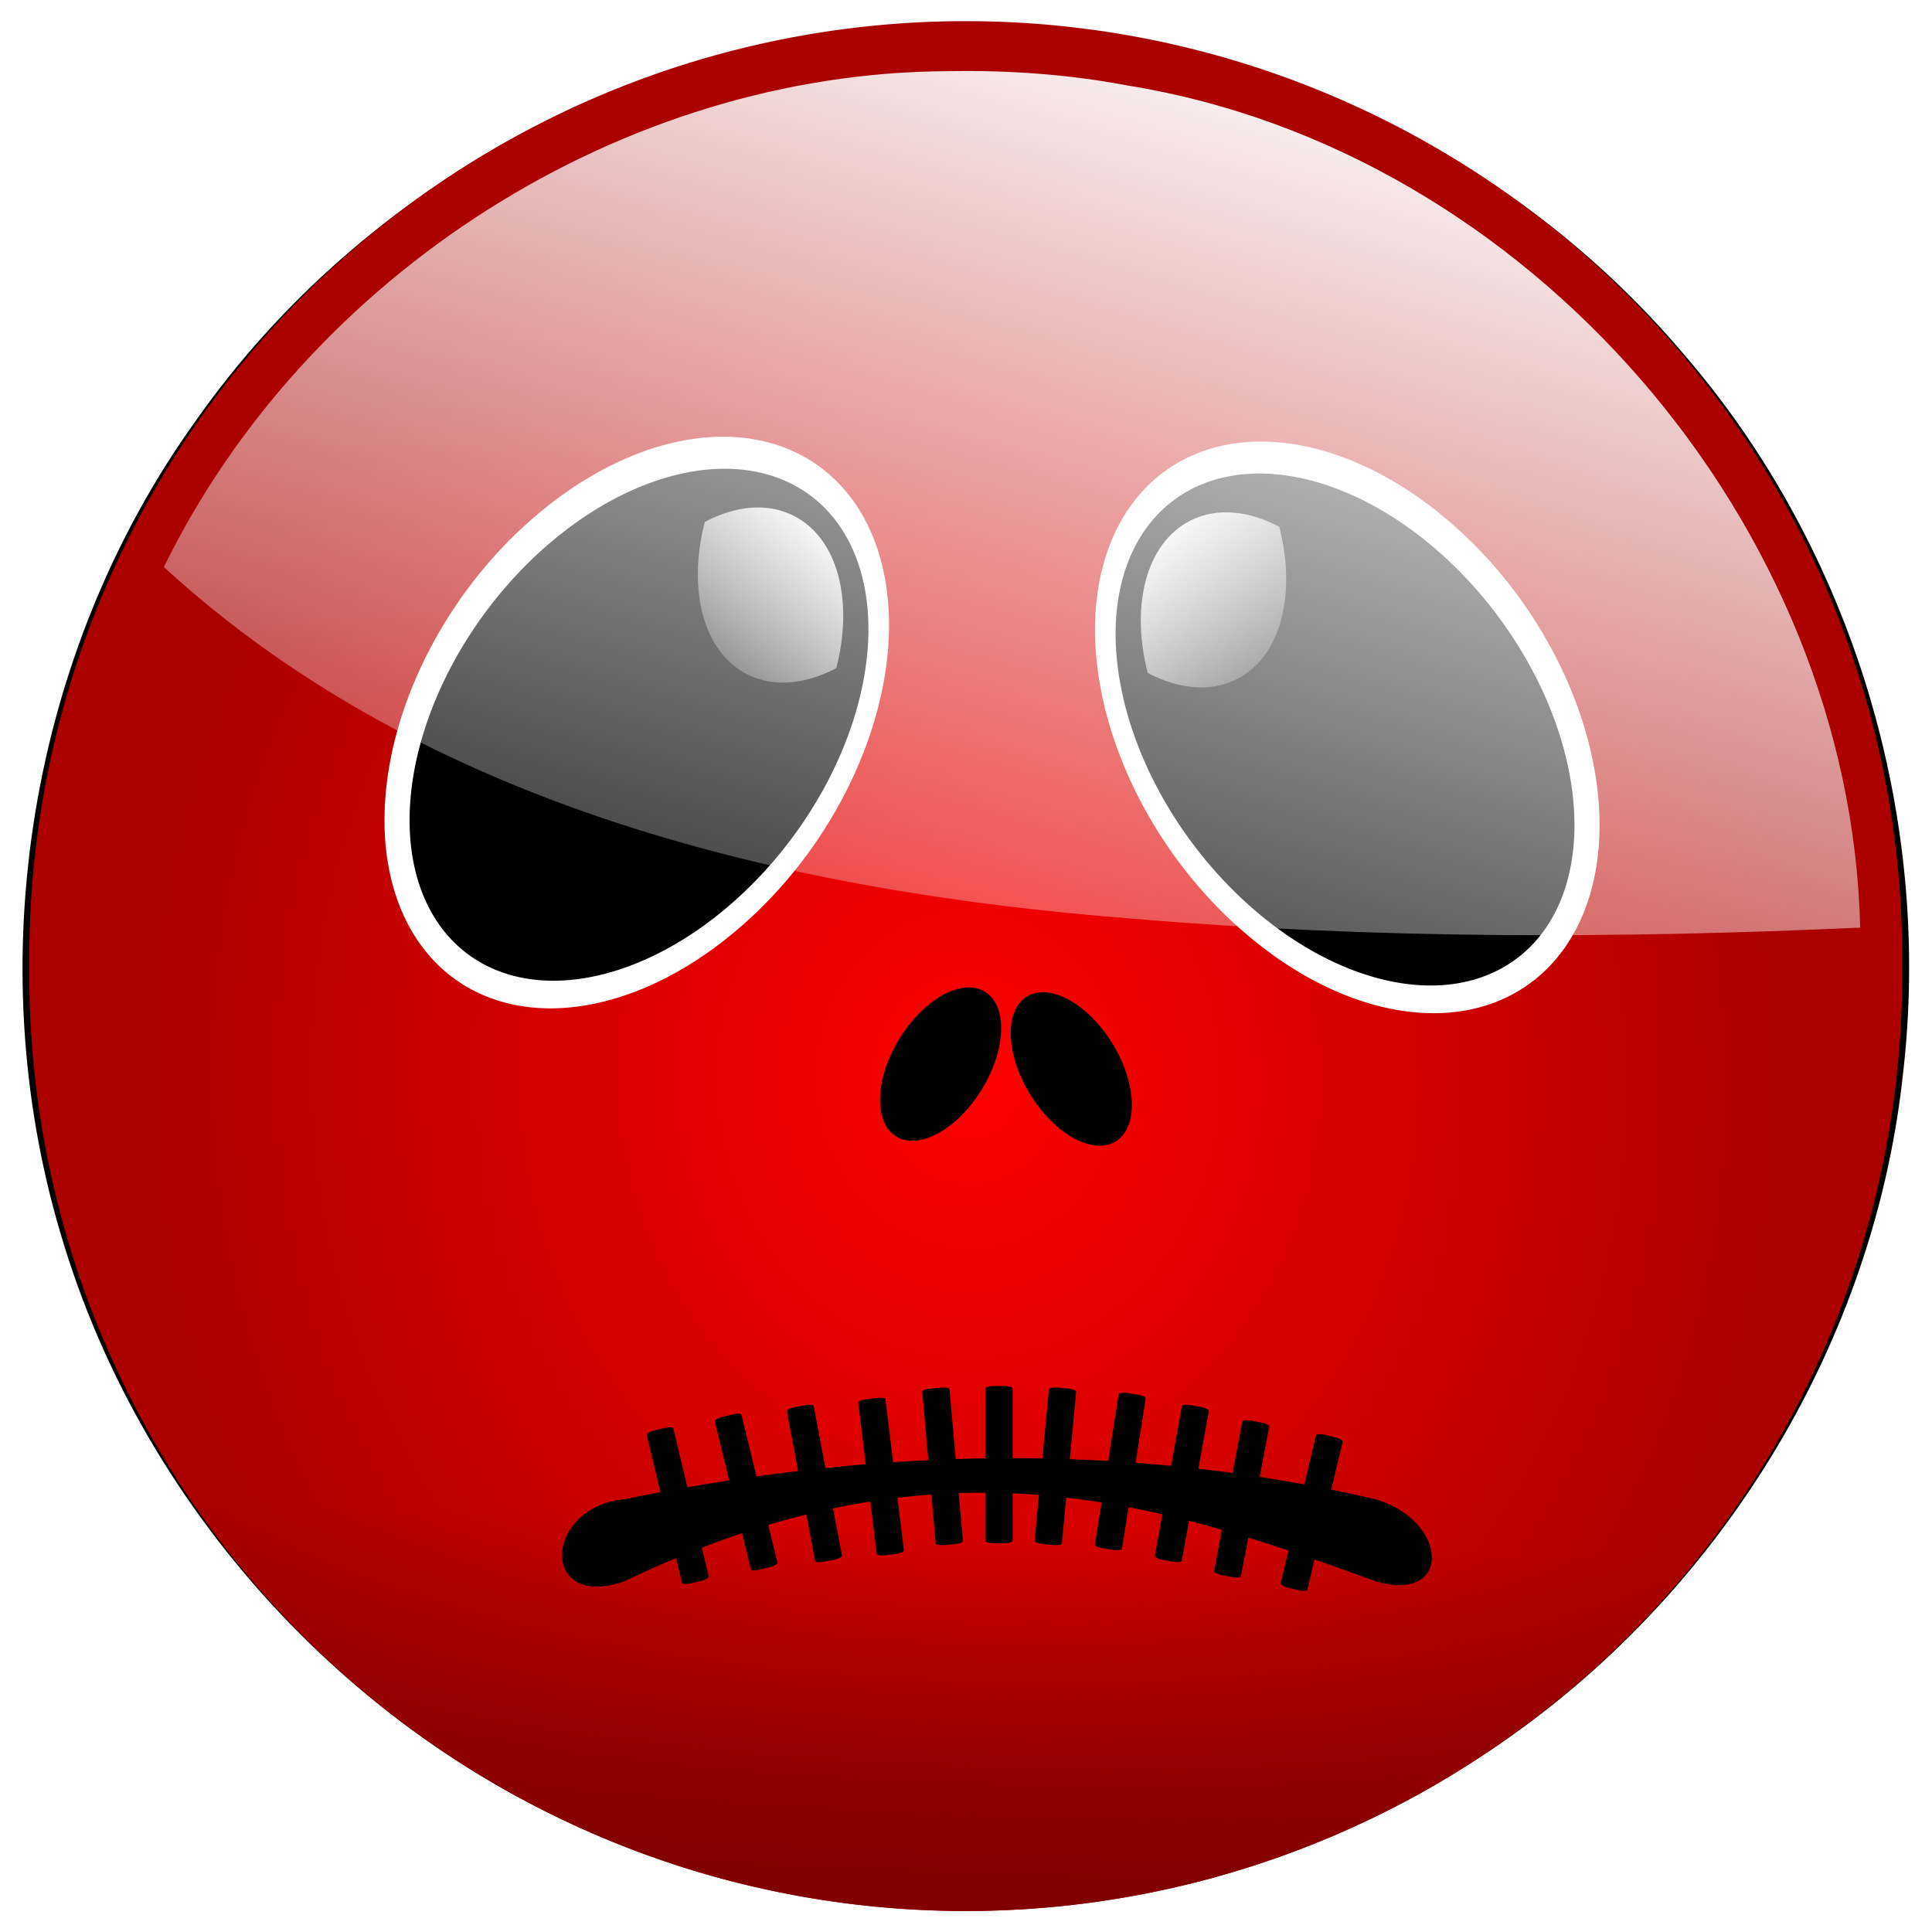
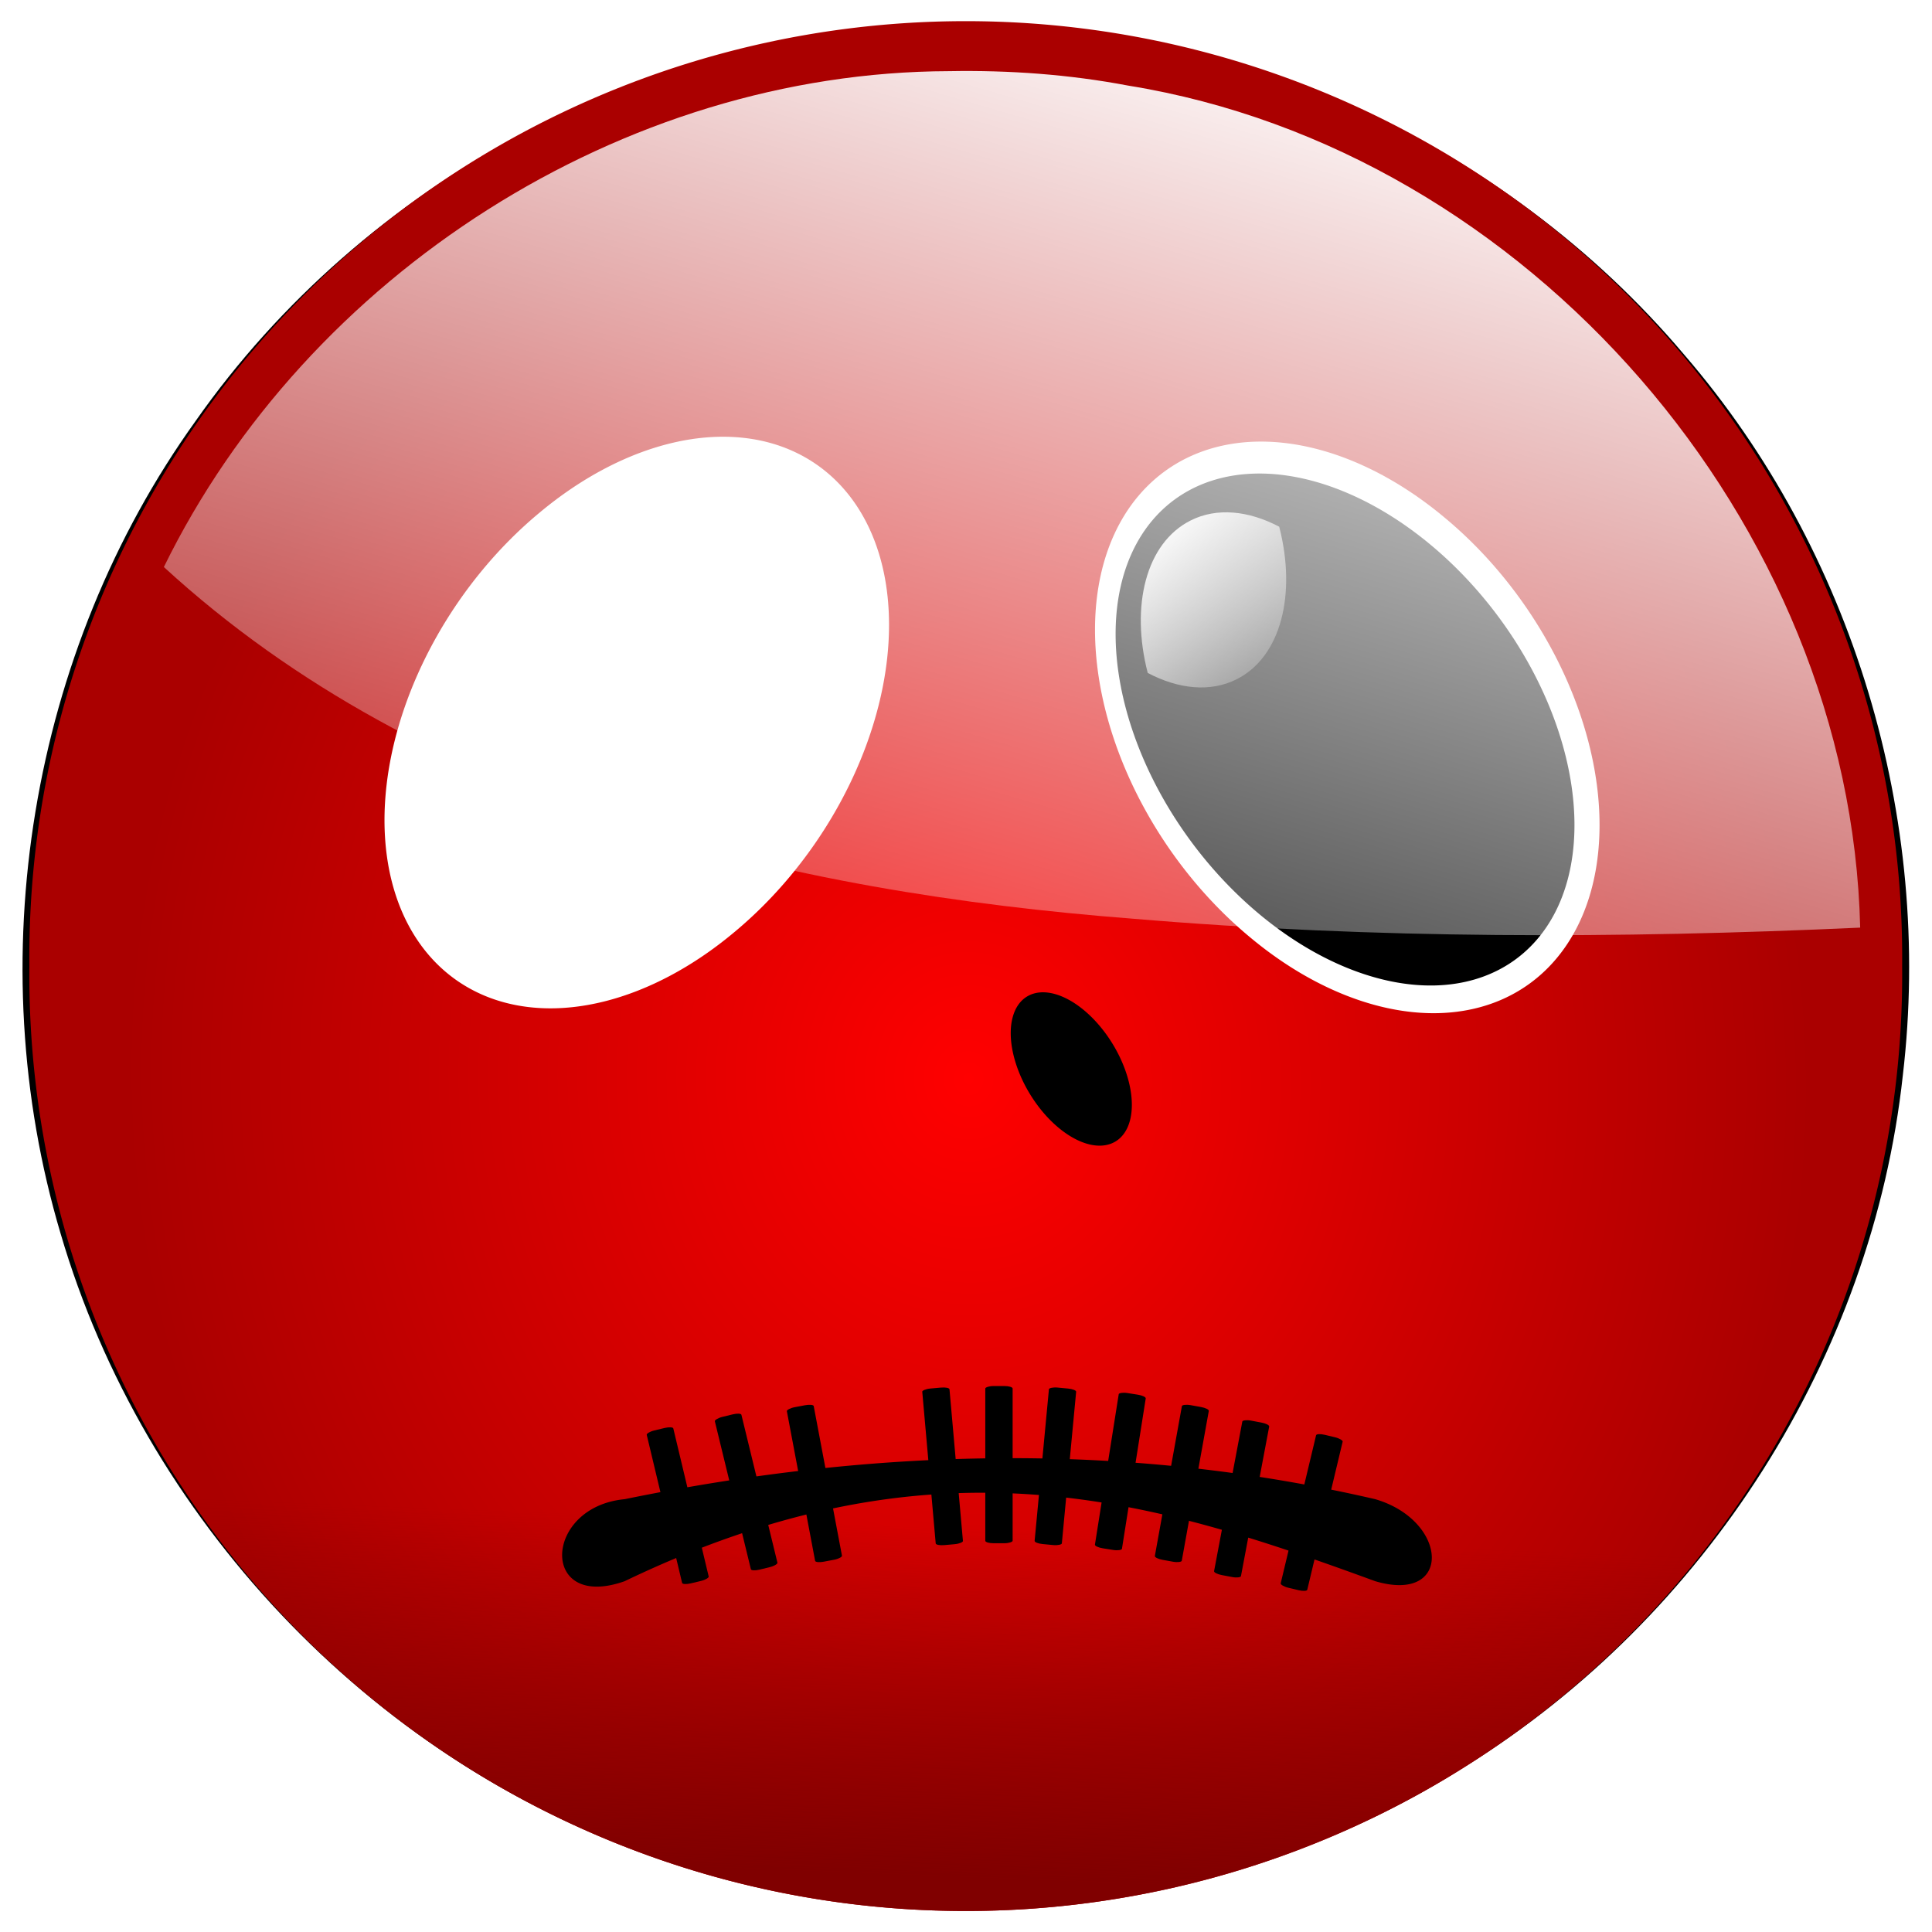
<svg xmlns="http://www.w3.org/2000/svg" xmlns:xlink="http://www.w3.org/1999/xlink" viewBox="0 0 1043.4 1043.3">
  <defs>
    <linearGradient id="d" y2="264.4" gradientUnits="userSpaceOnUse" x2="265.32" y1="309.65" x1="263.54">
      <stop offset="0" stop-color="maroon" />
      <stop offset="1" stop-color="maroon" stop-opacity="0" />
    </linearGradient>
    <linearGradient id="e" y2="162.35" xlink:href="#a" gradientUnits="userSpaceOnUse" x2="220.95" gradientTransform="matrix(.661 .334 -.451 .893 290.3 -448.69)" y1="131.29" x1="227.16" />
    <linearGradient id="a">
      <stop offset="0" stop-color="#fff" />
      <stop offset="1" stop-color="#fff" stop-opacity="0" />
    </linearGradient>
    <linearGradient id="f" y2="162.35" xlink:href="#a" gradientUnits="userSpaceOnUse" x2="220.95" gradientTransform="matrix(-.661 .334 .451 .893 509.15 -448.06)" y1="131.29" x1="227.16" />
    <linearGradient id="g" y2="237.72" gradientUnits="userSpaceOnUse" x2="234.56" gradientTransform="translate(146.97 -390.62)" y1="65.705" x1="284.74">
      <stop offset="0" stop-color="#fff" />
      <stop offset="1" stop-color="#fff" stop-opacity="0" />
    </linearGradient>
    <radialGradient id="c" gradientUnits="userSpaceOnUse" cy="205.3" cx="249.73" gradientTransform="matrix(.898 -.041 .046 .999 16.023 10.528)" r="121.57">
      <stop offset="0" stop-color="red" />
      <stop offset="1" stop-color="red" stop-opacity="0" />
    </radialGradient>
    <filter id="b" color-interpolation-filters="sRGB">
      <feGaussianBlur stdDeviation="1.225" />
    </filter>
  </defs>
  <g transform="translate(-1127.1 1353.2) scale(4.16)">
    <path d="M393.19-322.28c-38.076.606-75.07 20.576-96.844 51.625-21.559 30.014-28.082 70.106-17.537 105.53 10.821 36.902 39.987 67.961 76.384 80.639 34.673 12.453 74.982 8.266 106.06-11.54 31.076-19.318 52.756-53.151 56.714-89.659 3.942-33.372-6.445-68.13-28.381-93.557-23.511-27.839-59.856-44.266-96.401-43.037z" filter="url(#b)" />
    <path d="M517.88-199.87a121.57 121.57 0 11-243.13 0 121.57 121.57 0 11243.13 0z" fill="#a00" />
    <path d="M370.91 190.75a121.57 121.57 0 11-243.13 0 121.57 121.57 0 11243.13 0z" transform="translate(146.97 -390.62)" fill="url(#c)" />
    <path d="M370.91 190.75a121.57 121.57 0 11-243.13 0 121.57 121.57 0 11243.13 0z" transform="translate(146.97 -390.62)" fill="url(#d)" />
-     <path d="M398.408-183.878a6.277 11.023 31.497 11.199-.333" />
    <path d="M366.22-204.233a27.934 40.722 34.856 11-25.23-54.507 27.934 40.722 34.856 1125.23 54.507z" fill="#fff" />
-     <path d="M365-207.213a24.714 37.158 36.806 11-22.207-47.975 24.714 37.158 36.806 1122.206 47.975z" />
    <path d="M373.96-258.34c-3.425-1.73-7.544-1.285-11.518.799-2.254 8.724-.26 16.883 5.516 19.802 3.433 1.734 7.57 1.28 11.553-.816 2.255-8.725.227-16.866-5.55-19.784z" fill="url(#e)" />
    <path d="M352.03-130.66c32.482-6.656 64.964-7.53 97.447 0 9.545 2.792 10.031 13.608 0 10.648-28.956-10.586-57.075-19.418-97.447 0-11.038 3.905-10.598-9.646 0-10.648zM404.652-183.248a6.277 11.023-31.497 10-.199-.333" />
    <rect transform="scale(-1 1)" rx="1.086" ry=".319" height="20.409" width="3.549" y="-145.35" x="-402.4" />
    <rect transform="scale(-1 1) rotate(-5.389)" rx="1.086" ry=".319" height="20.409" width="3.549" y="-182.85" x="-395.25" />
    <rect transform="scale(-1 1) rotate(5.066)" rx="1.086" ry=".319" height="20.409" width="3.549" y="-109.87" x="-405.46" />
-     <rect transform="scale(-1 1) rotate(6.956)" rx="1.086" ry=".319" height="20.409" width="3.549" y="-96.15" x="-400.44" />
    <rect transform="scale(-1 1) rotate(-8.988)" rx="1.086" ry=".319" height="20.409" width="3.549" y="-207.86" x="-392.07" />
    <rect transform="scale(-1 1) rotate(10.69)" rx="1.086" ry=".319" height="20.409" width="3.549" y="-70.733" x="-396.52" />
    <rect transform="scale(-1 1) rotate(-10.229)" rx="1.086" ry=".319" height="20.409" width="3.549" y="-216.16" x="-395.83" />
    <rect transform="scale(-1 1) rotate(13.686)" rx="1.086" ry=".319" height="20.409" width="3.549" y="-51.039" x="-390.27" />
    <rect transform="scale(-1 1) rotate(-10.69)" rx="1.086" ry=".319" height="20.409" width="3.549" y="-218.8" x="-402.16" />
    <rect transform="scale(-1 1) rotate(13.442)" rx="1.086" ry=".319" height="20.409" width="3.549" y="-53.032" x="-381.04" />
    <rect transform="rotate(13.442)" rx="1.086" ry=".319" height="20.409" width="3.549" y="-238.17" x="397.39" />
    <path d="M433.23-203.603a40.722 27.934 55.144 1025.23-54.507 40.722 27.934 55.144 10-25.23 54.507z" fill="#fff" />
    <path d="M434.45-206.593a37.158 24.714 53.194 1022.207-47.975 37.158 24.714 53.194 10-22.206 47.975z" />
    <path d="M425.49-257.71c3.425-1.73 7.544-1.285 11.518.799 2.254 8.724.26 16.883-5.516 19.802-3.433 1.734-7.57 1.28-11.553-.816-2.255-8.725-.227-16.866 5.55-19.784z" fill="url(#f)" />
    <path d="M394.15-316.05c-42.382.11-83.325 26.363-101.94 64.375 33.977 31.188 81.03 42.205 125.84 45.659 31.383 2.652 62.937 2.59 94.381 1.154-1.232-52.527-43.134-100.92-95.014-109.31-7.664-1.456-15.444-2.017-23.267-1.878z" fill="url(#g)" />
  </g>
</svg>